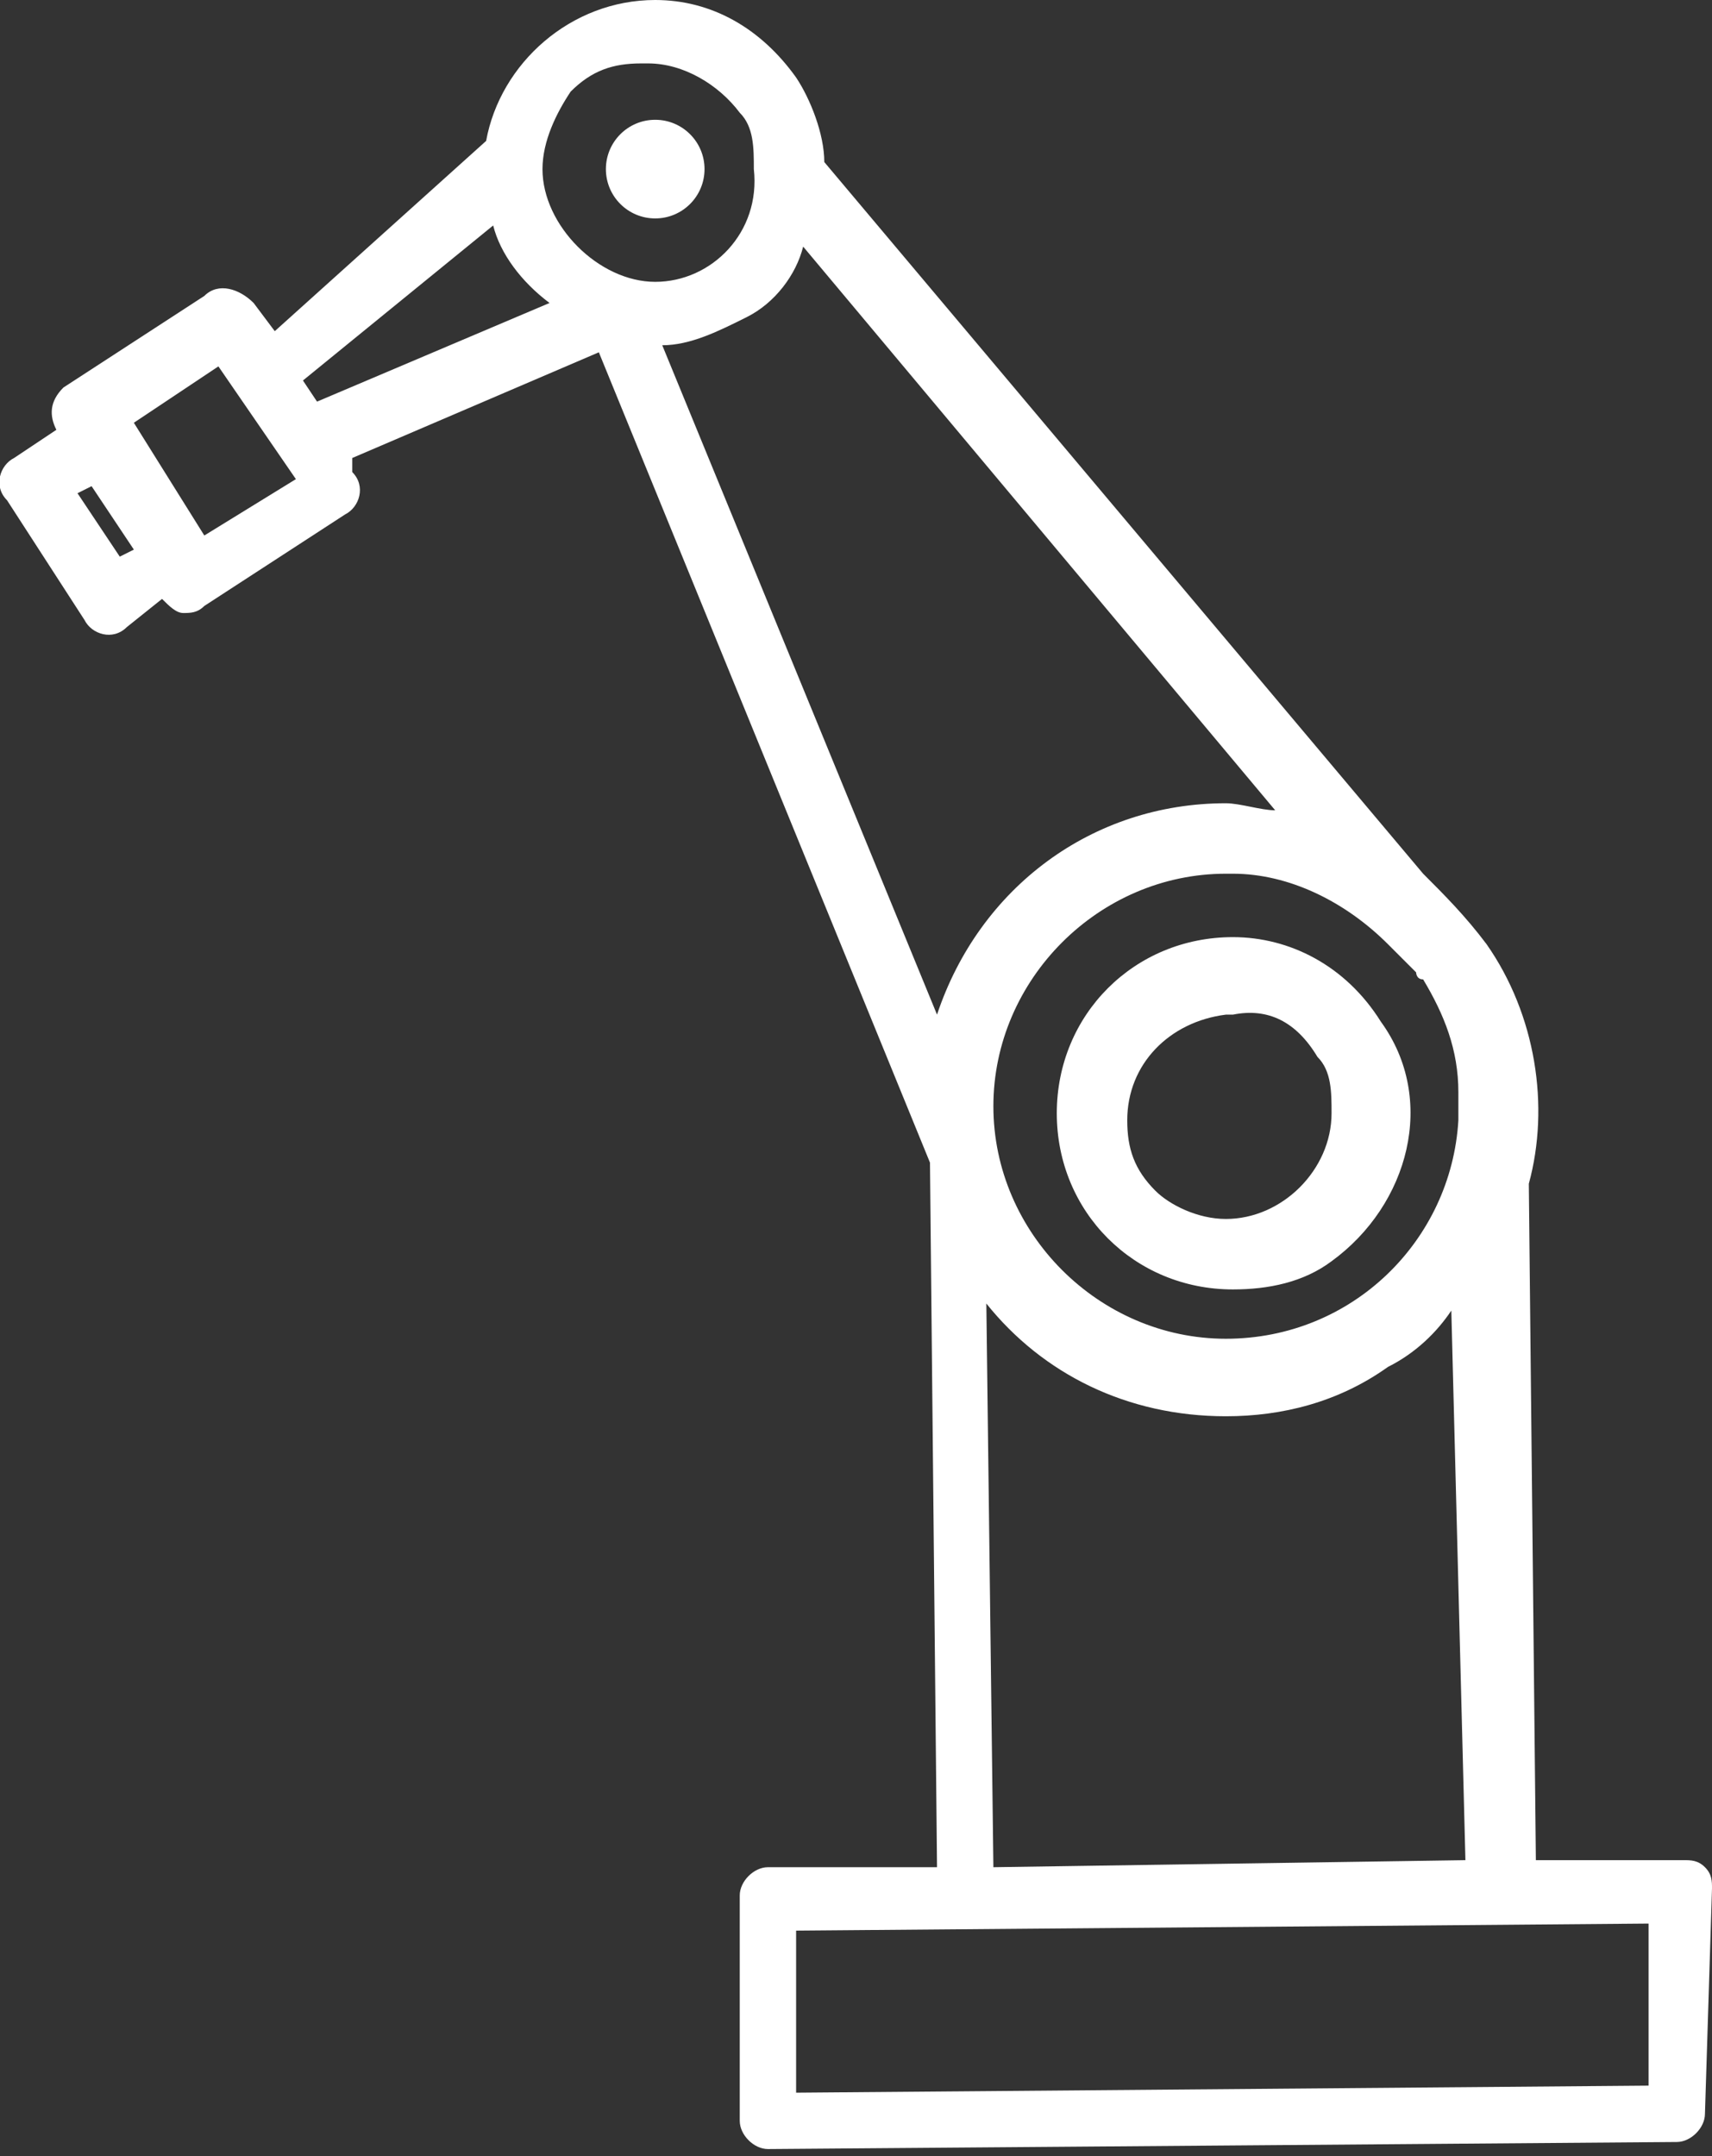
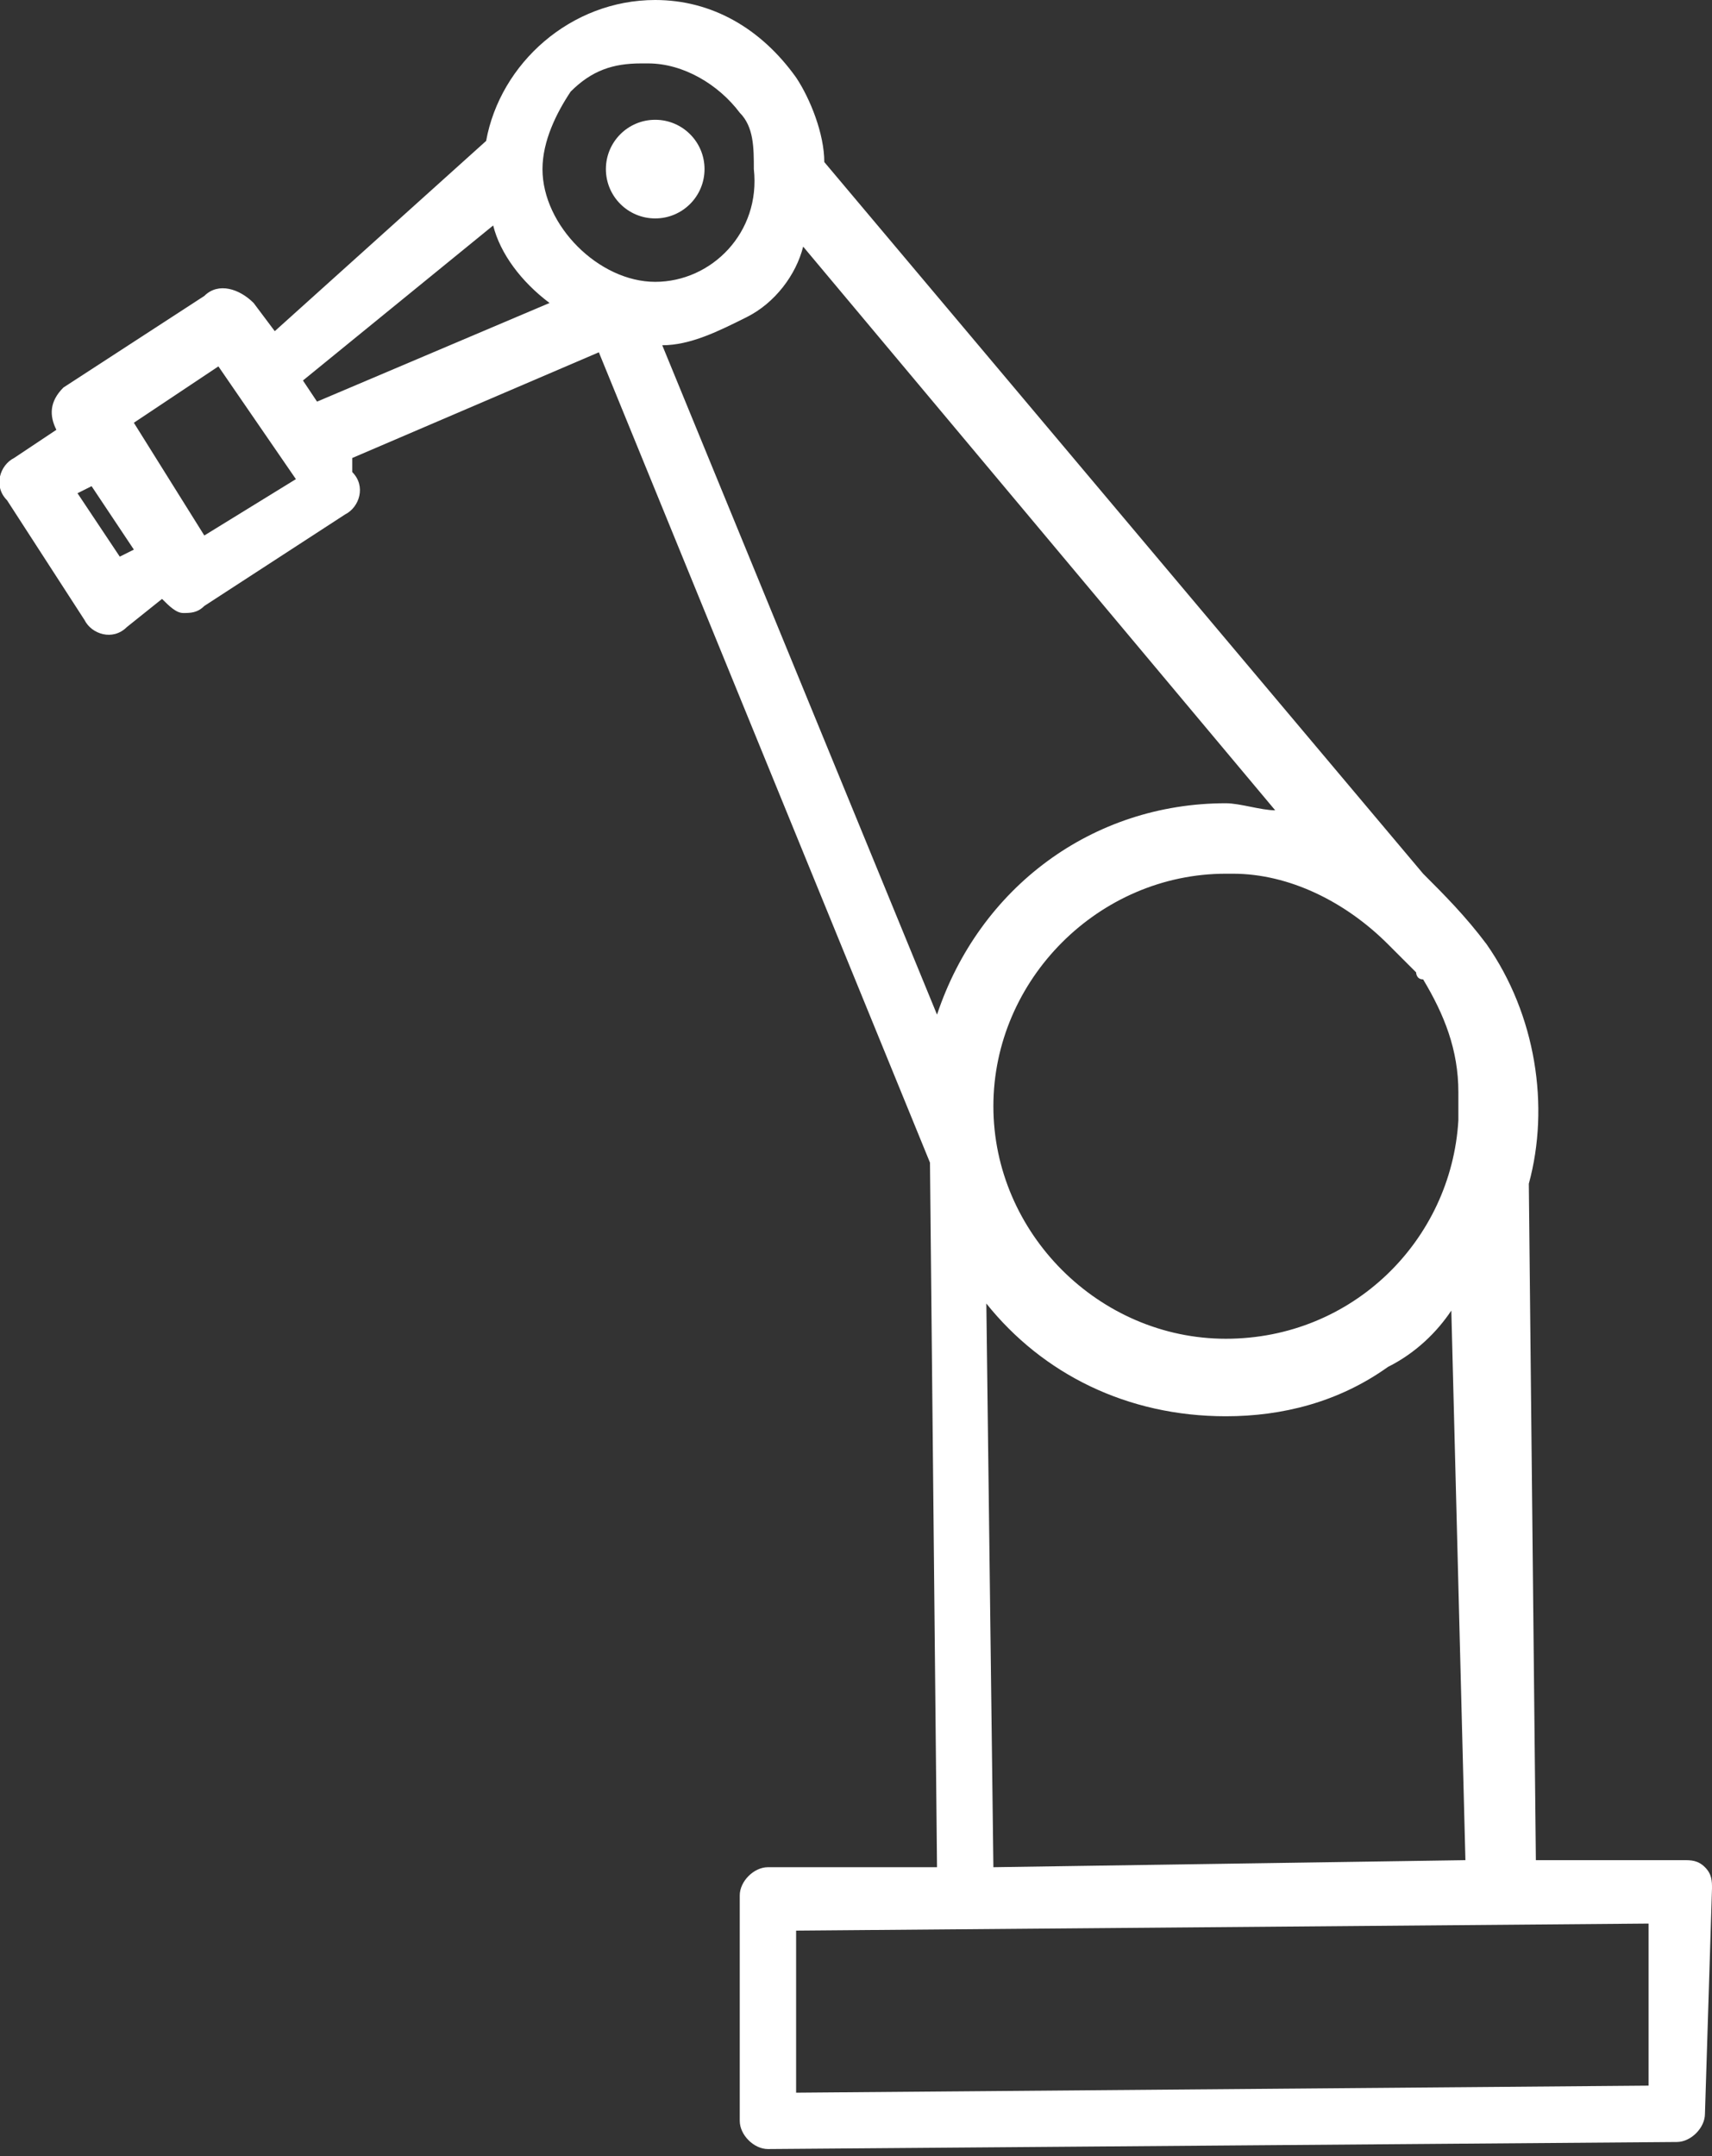
<svg xmlns="http://www.w3.org/2000/svg" version="1.1" id="レイヤー_1" x="0px" y="0px" viewBox="0 0 24.3 30.6" style="enable-background:new 0 0 24.3 30.6;" xml:space="preserve">
  <rect x="0" y="0" width="24.3" height="30.6" fill="#333333" stroke="none" />
  <style type="text/css">
	.st0{fill:#FFFFFF;}
	.st1{fill:#FFFFFF;stroke:#FFFFFF;stroke-width:0.15;stroke-miterlimit:10;}
	.st2{fill:none;}
	.st3{fill:#FDFDFD;stroke:#FFFFFF;stroke-width:0.3;stroke-miterlimit:10;}
	.st4{fill:#FFFFFF;stroke:#FFFFFF;stroke-width:0.1;stroke-miterlimit:10;}
</style>
  <g>
    <path class="st2" d="M17.5,14.3L17.5,14.3c-0.8,0-1.5,0.7-1.5,1.5c0,0.4,0.2,0.8,0.4,1c0.3,0.3,0.6,0.4,1,0.4c0,0,0,0,0,0   c0.8,0,1.5-0.7,1.5-1.5c0-0.3-0.1-0.6-0.2-0.8C18.4,14.5,18,14.3,17.5,14.3C17.5,14.3,17.5,14.3,17.5,14.3z" />
    <rect x="1.4" y="6.9" transform="matrix(0.833 -0.553 0.553 0.833 -3.836 2.05)" class="st2" width="0.2" height="1" />
    <path class="st2" d="M1.9,6l1.1,1.6c0,0,0,0,0,0l1.2-0.8L3.1,5.2L1.9,6z" />
    <path class="st2" d="M19.8,19.3c-0.7,0.5-1.5,0.7-2.3,0.7c0,0,0,0,0,0c-1.3,0-2.6-0.6-3.4-1.6l0.1,8l6.7-0.1l-0.1-7.9   C20.5,18.8,20.2,19.1,19.8,19.3z" />
    <path class="st2" d="M4.3,5.4l0.2,0.3l3.2-1.4C7.4,4,7.1,3.6,7,3.2L4.3,5.4z" />
    <path class="st2" d="M17.5,12.5c-1.8,0-3.3,1.5-3.3,3.3c0,1.8,1.5,3.3,3.3,3.3c0,0,0,0,0,0c1.8,0,3.2-1.4,3.3-3.1l0-0.4   c0-0.6-0.2-1.1-0.5-1.6c0,0,0-0.1-0.1-0.1l-0.2-0.2l-0.2-0.2C19.2,12.9,18.4,12.5,17.5,12.5L17.5,12.5z M19.5,14.4   c0.8,1.1,0.4,2.7-0.7,3.4c-0.4,0.3-0.9,0.4-1.4,0.4c0,0,0,0,0,0c-1.4,0-2.5-1.1-2.5-2.5c0-1.4,1.1-2.5,2.5-2.5c0,0,0,0,0,0   C18.3,13.3,19.1,13.7,19.5,14.4z" />
    <path class="st2" d="M17.5,11.5L17.5,11.5C17.5,11.5,17.5,11.5,17.5,11.5c0.2,0,0.5,0,0.7,0.1l-6.7-8c-0.2,0.4-0.5,0.7-0.8,1   c-0.4,0.2-0.8,0.4-1.2,0.4l0,0l4,9.6C13.9,12.7,15.6,11.5,17.5,11.5z" />
    <path class="st2" d="M10.8,2.4c0-0.3-0.1-0.6-0.2-0.8c-0.3-0.4-0.8-0.7-1.3-0.7c0,0,0,0,0,0l-0.1,0c-0.4,0-0.7,0.2-1,0.4   C7.9,1.6,7.7,2,7.7,2.4c0,0.4,0.2,0.8,0.4,1.1C8.5,3.8,8.9,4,9.3,4c0,0,0,0,0,0C10.1,4,10.8,3.3,10.8,2.4z M9.3,3.1   c-0.4,0-0.7-0.3-0.7-0.7s0.3-0.7,0.7-0.7S10,2,10,2.4S9.6,3.1,9.3,3.1z" />
-     <rect x="11.3" y="27.3" transform="matrix(1 -8.117967e-03 8.117967e-03 1 -0.231 0.142)" class="st2" width="12.1" height="2.3" />
    <circle class="st0" cx="9.3" cy="2.4" r="0.7" />
-     <path class="st0" d="M17.5,13.3c-1.4,0-2.5,1.1-2.5,2.5c0,1.4,1.1,2.5,2.5,2.5c0,0,0,0,0,0c0.5,0,1-0.1,1.4-0.4   c1.1-0.8,1.5-2.3,0.7-3.4C19.1,13.7,18.3,13.3,17.5,13.3C17.5,13.3,17.5,13.3,17.5,13.3z M18.7,15c0.2,0.2,0.2,0.5,0.2,0.8   c0,0.8-0.7,1.5-1.5,1.5c0,0,0,0,0,0c-0.4,0-0.8-0.2-1-0.4c-0.3-0.3-0.4-0.6-0.4-1c0-0.8,0.6-1.4,1.4-1.5l0.1,0c0,0,0,0,0,0   C18,14.3,18.4,14.5,18.7,15z" />
-     <path class="st0" d="M24.3,26.8L24.3,26.8c0-0.1,0-0.2-0.1-0.3c-0.1-0.1-0.2-0.1-0.3-0.1l-2.1,0l-0.1-9.6c0.3-1.1,0.1-2.4-0.6-3.4   c-0.3-0.4-0.6-0.7-0.9-1L11.7,2.3l0,0c0-0.4-0.2-0.9-0.4-1.2C10.8,0.4,10.1,0,9.3,0c0,0,0,0,0,0C8.1,0,7.1,0.9,6.9,2l-3,2.7   L3.6,4.3C3.4,4.1,3.1,4,2.9,4.2l-2,1.3C0.7,5.7,0.7,5.9,0.8,6.1L0.2,6.5C0,6.6-0.1,6.9,0.1,7.1l1.1,1.7C1.3,9,1.6,9.1,1.8,8.9   l0.5-0.4l0,0c0.1,0.1,0.2,0.2,0.3,0.2c0.1,0,0.2,0,0.3-0.1l2-1.3c0.2-0.1,0.3-0.4,0.1-0.6L5,6.5L8.5,5l4.7,11.5l0.1,10l-2.4,0   c-0.2,0-0.4,0.2-0.4,0.4l0,3.2c0,0.2,0.2,0.4,0.4,0.4l12.9-0.1c0.2,0,0.4-0.2,0.4-0.4L24.3,26.8z M20.8,26.4l-6.7,0.1l-0.1-8   c0.8,1,2,1.6,3.4,1.6c0,0,0,0,0,0c0.8,0,1.6-0.2,2.3-0.7c0.4-0.2,0.7-0.5,0.9-0.8L20.8,26.4z M19.9,13.6l0.2,0.2c0,0,0,0.1,0.1,0.1   c0.3,0.5,0.5,1,0.5,1.6l0,0.4c-0.1,1.7-1.5,3.1-3.3,3.1c0,0,0,0,0,0c-1.8,0-3.3-1.5-3.3-3.3c0-1.8,1.5-3.3,3.3-3.3l0.1,0   c0.8,0,1.6,0.4,2.2,1L19.9,13.6z M1.7,7.9L1.1,7l0.2-0.1l0.6,0.9L1.7,7.9z M2.9,7.6C2.9,7.6,2.9,7.6,2.9,7.6L1.9,6l1.2-0.8l1.1,1.6   L2.9,7.6z M4.5,5.7L4.3,5.4L7,3.2C7.1,3.6,7.4,4,7.8,4.3L4.5,5.7z M9.3,4C8.9,4,8.5,3.8,8.2,3.5C7.9,3.2,7.7,2.8,7.7,2.4   c0-0.4,0.2-0.8,0.4-1.1c0.3-0.3,0.6-0.4,1-0.4l0.1,0c0,0,0,0,0,0c0.5,0,1,0.3,1.3,0.7c0.2,0.2,0.2,0.5,0.2,0.8   C10.8,3.3,10.1,4,9.3,4C9.3,4,9.3,4,9.3,4z M9.4,4.9L9.4,4.9c0.4,0,0.8-0.2,1.2-0.4c0.4-0.2,0.7-0.6,0.8-1l6.7,8   c-0.2,0-0.5-0.1-0.7-0.1c0,0,0,0,0,0h0c-1.9,0-3.5,1.2-4.1,3L9.4,4.9z M11.3,29.7l0-2.3l12.1-0.1l0,2.3L11.3,29.7z" />
+     <path class="st0" d="M24.3,26.8c0-0.1,0-0.2-0.1-0.3c-0.1-0.1-0.2-0.1-0.3-0.1l-2.1,0l-0.1-9.6c0.3-1.1,0.1-2.4-0.6-3.4   c-0.3-0.4-0.6-0.7-0.9-1L11.7,2.3l0,0c0-0.4-0.2-0.9-0.4-1.2C10.8,0.4,10.1,0,9.3,0c0,0,0,0,0,0C8.1,0,7.1,0.9,6.9,2l-3,2.7   L3.6,4.3C3.4,4.1,3.1,4,2.9,4.2l-2,1.3C0.7,5.7,0.7,5.9,0.8,6.1L0.2,6.5C0,6.6-0.1,6.9,0.1,7.1l1.1,1.7C1.3,9,1.6,9.1,1.8,8.9   l0.5-0.4l0,0c0.1,0.1,0.2,0.2,0.3,0.2c0.1,0,0.2,0,0.3-0.1l2-1.3c0.2-0.1,0.3-0.4,0.1-0.6L5,6.5L8.5,5l4.7,11.5l0.1,10l-2.4,0   c-0.2,0-0.4,0.2-0.4,0.4l0,3.2c0,0.2,0.2,0.4,0.4,0.4l12.9-0.1c0.2,0,0.4-0.2,0.4-0.4L24.3,26.8z M20.8,26.4l-6.7,0.1l-0.1-8   c0.8,1,2,1.6,3.4,1.6c0,0,0,0,0,0c0.8,0,1.6-0.2,2.3-0.7c0.4-0.2,0.7-0.5,0.9-0.8L20.8,26.4z M19.9,13.6l0.2,0.2c0,0,0,0.1,0.1,0.1   c0.3,0.5,0.5,1,0.5,1.6l0,0.4c-0.1,1.7-1.5,3.1-3.3,3.1c0,0,0,0,0,0c-1.8,0-3.3-1.5-3.3-3.3c0-1.8,1.5-3.3,3.3-3.3l0.1,0   c0.8,0,1.6,0.4,2.2,1L19.9,13.6z M1.7,7.9L1.1,7l0.2-0.1l0.6,0.9L1.7,7.9z M2.9,7.6C2.9,7.6,2.9,7.6,2.9,7.6L1.9,6l1.2-0.8l1.1,1.6   L2.9,7.6z M4.5,5.7L4.3,5.4L7,3.2C7.1,3.6,7.4,4,7.8,4.3L4.5,5.7z M9.3,4C8.9,4,8.5,3.8,8.2,3.5C7.9,3.2,7.7,2.8,7.7,2.4   c0-0.4,0.2-0.8,0.4-1.1c0.3-0.3,0.6-0.4,1-0.4l0.1,0c0,0,0,0,0,0c0.5,0,1,0.3,1.3,0.7c0.2,0.2,0.2,0.5,0.2,0.8   C10.8,3.3,10.1,4,9.3,4C9.3,4,9.3,4,9.3,4z M9.4,4.9L9.4,4.9c0.4,0,0.8-0.2,1.2-0.4c0.4-0.2,0.7-0.6,0.8-1l6.7,8   c-0.2,0-0.5-0.1-0.7-0.1c0,0,0,0,0,0h0c-1.9,0-3.5,1.2-4.1,3L9.4,4.9z M11.3,29.7l0-2.3l12.1-0.1l0,2.3L11.3,29.7z" />
  </g>
</svg>